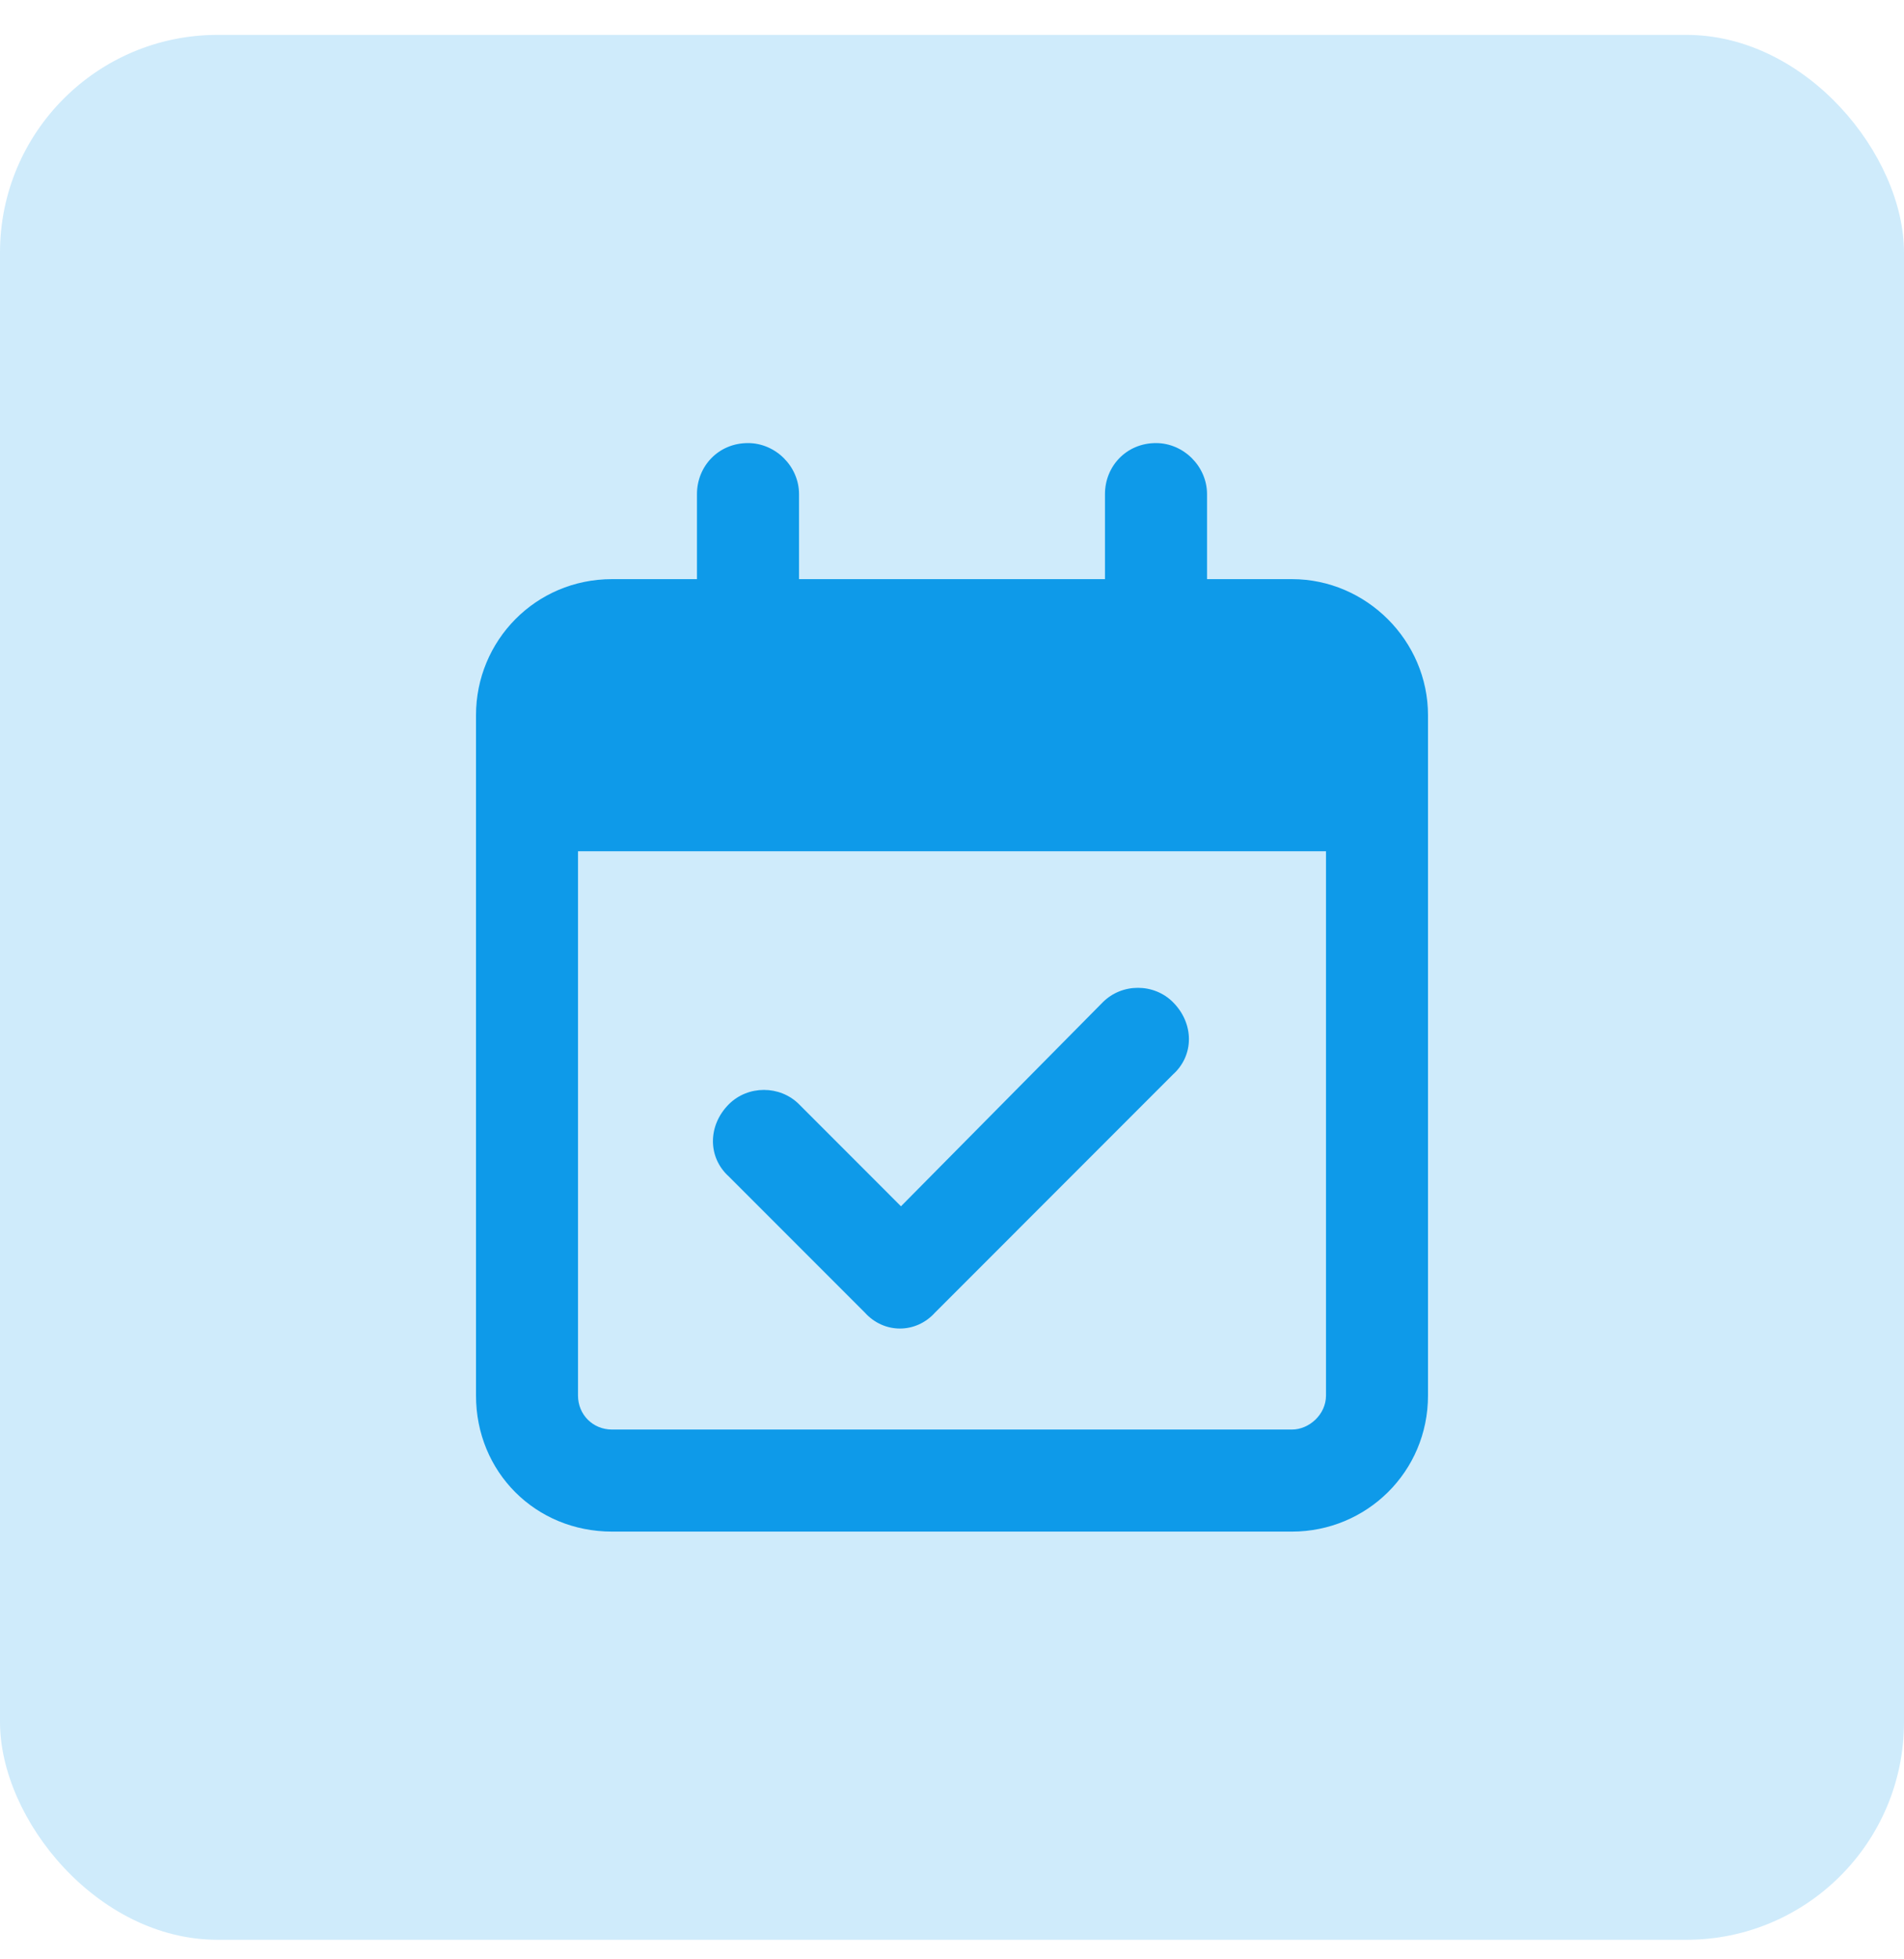
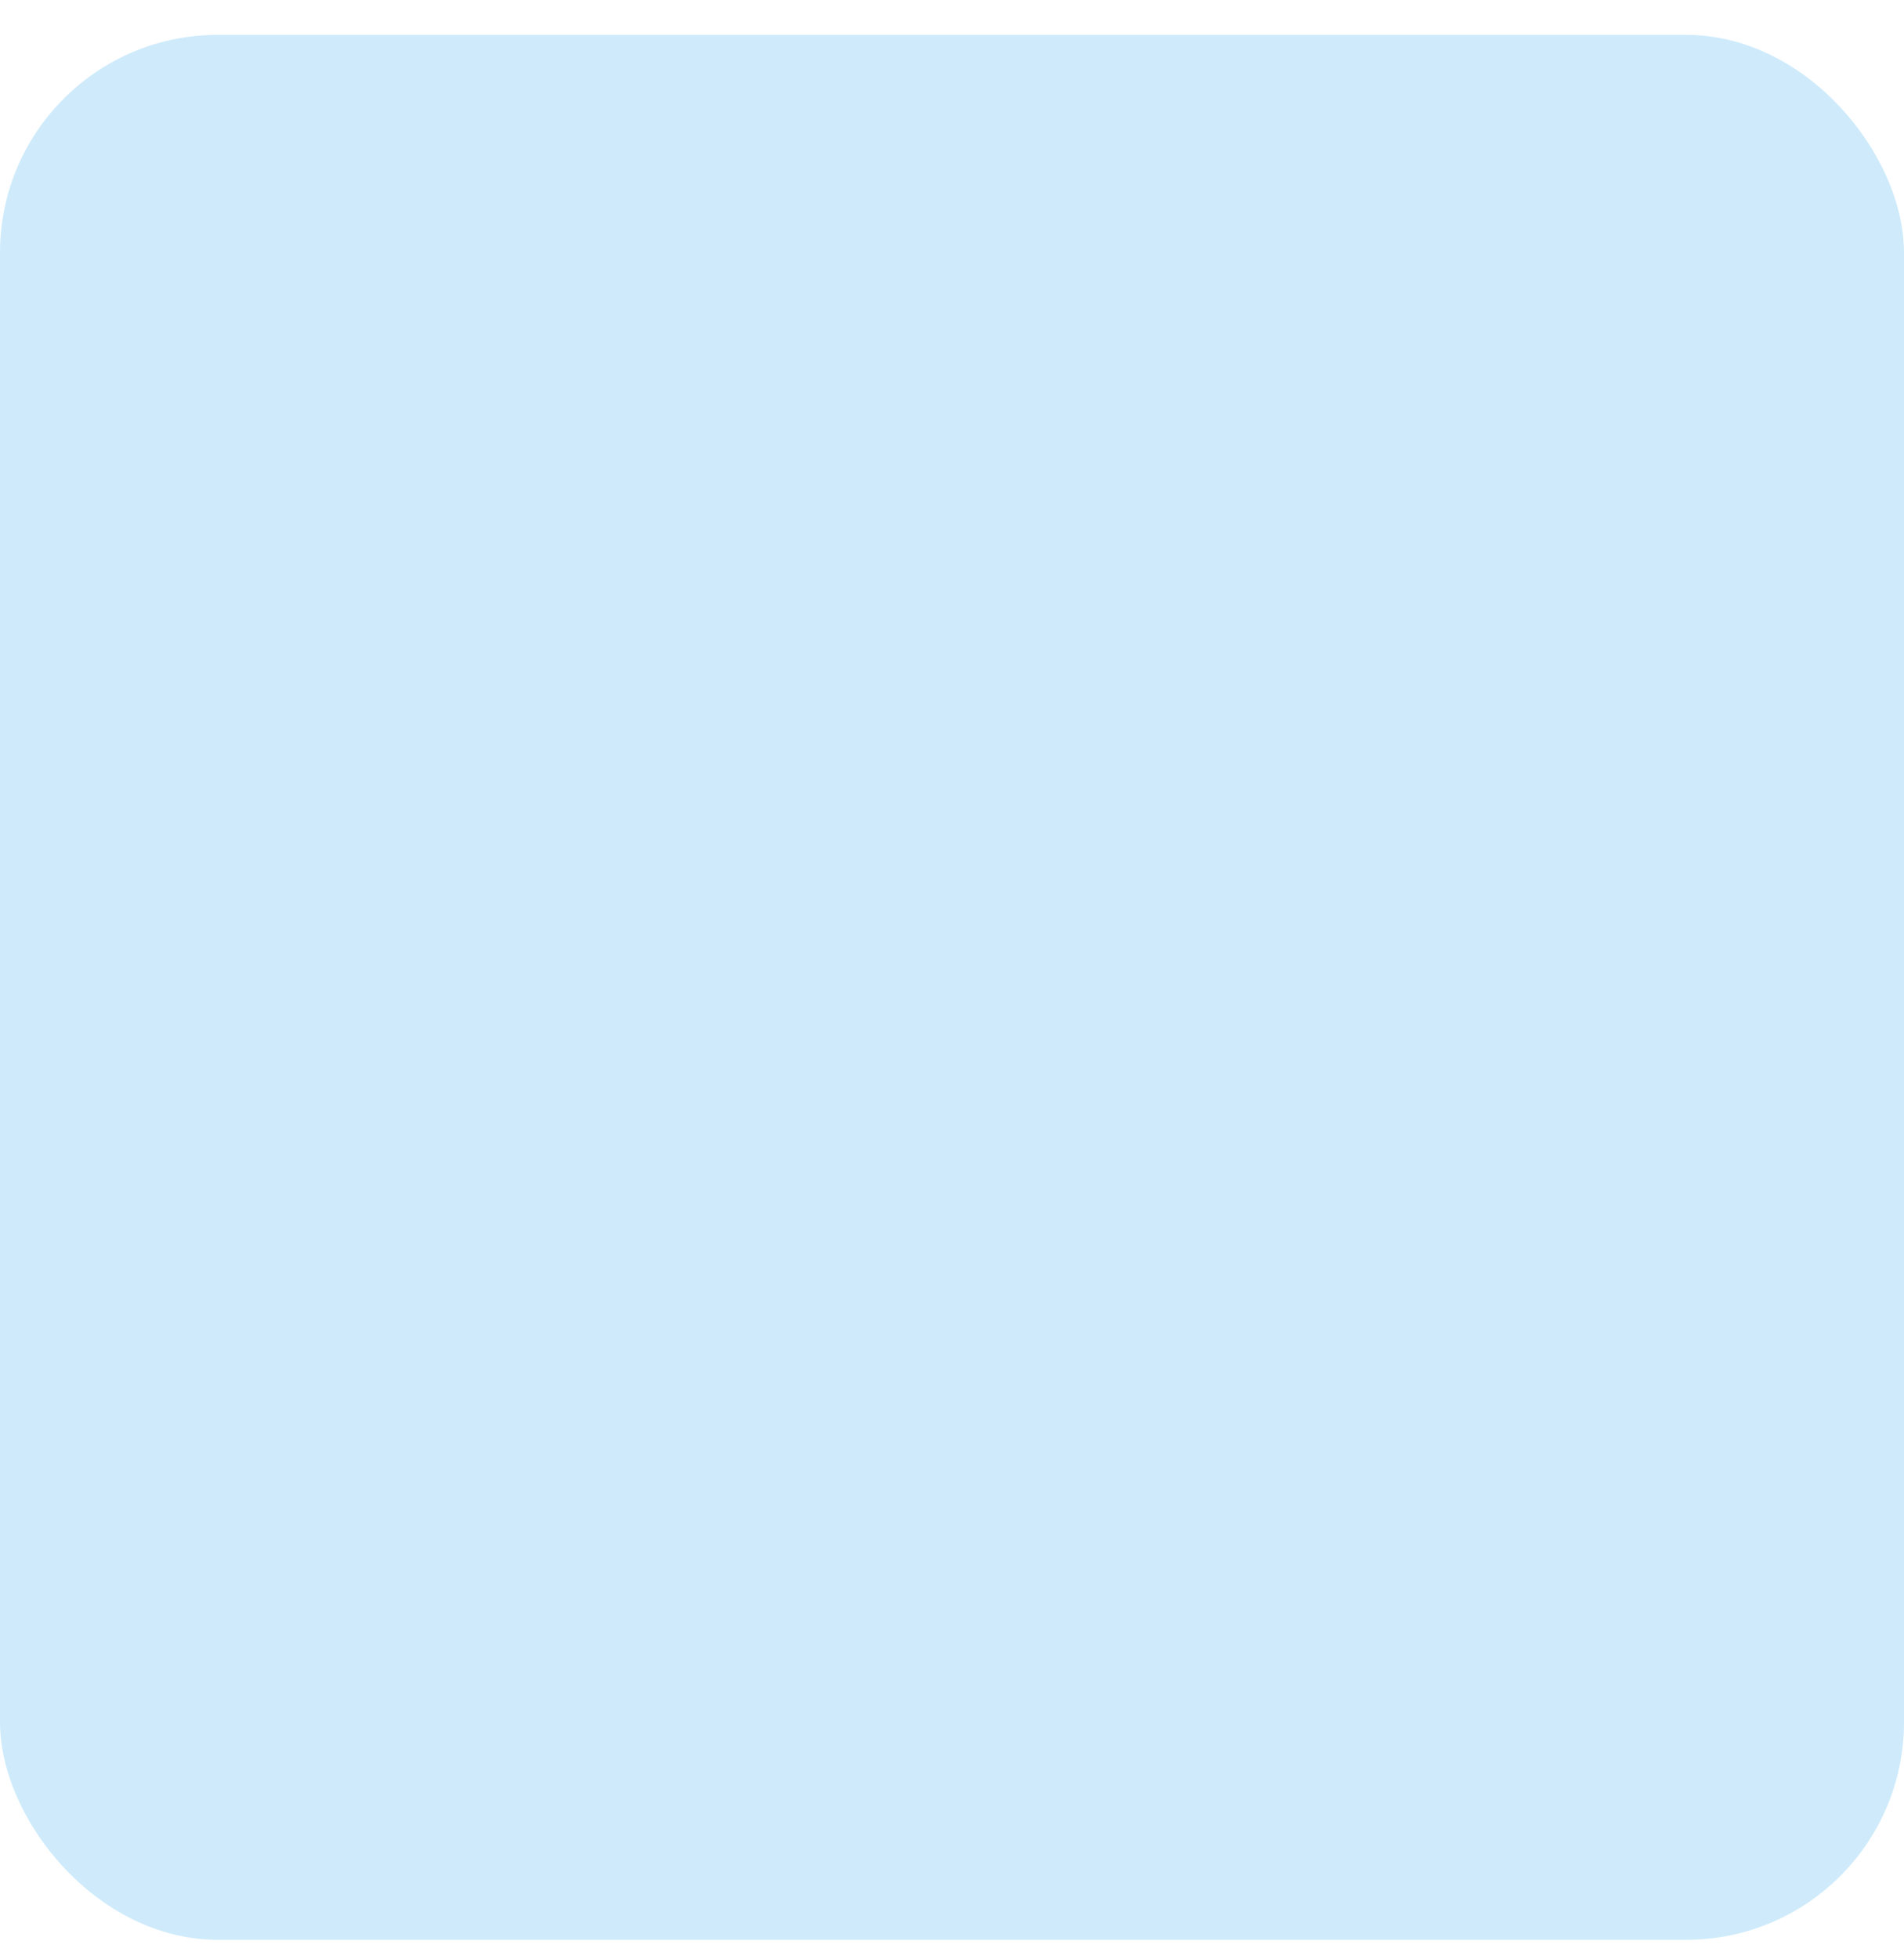
<svg xmlns="http://www.w3.org/2000/svg" width="35" height="36" viewBox="0 0 35 36" fill="none">
  <rect y="0.641" width="35" height="35" rx="4" fill="#CFEBFB" />
-   <path d="M17.188 24.117C16.836 24.508 16.25 24.508 15.898 24.117L13.398 21.617C13.008 21.266 13.008 20.68 13.398 20.289C13.75 19.938 14.336 19.938 14.688 20.289L16.562 22.164L20.273 18.414C20.625 18.062 21.211 18.062 21.562 18.414C21.953 18.805 21.953 19.391 21.562 19.742L17.188 24.117ZM13.75 8.141C14.258 8.141 14.688 8.57 14.688 9.078V10.641H20.312V9.078C20.312 8.57 20.703 8.141 21.25 8.141C21.758 8.141 22.188 8.57 22.188 9.078V10.641H23.75C25.117 10.641 26.25 11.773 26.25 13.141V25.641C26.25 27.047 25.117 28.141 23.75 28.141H11.25C9.844 28.141 8.75 27.047 8.75 25.641V13.141C8.75 11.773 9.844 10.641 11.25 10.641H12.812V9.078C12.812 8.57 13.203 8.141 13.75 8.141ZM24.375 15.641H10.625V25.641C10.625 25.992 10.898 26.266 11.25 26.266H23.75C24.062 26.266 24.375 25.992 24.375 25.641V15.641Z" fill="#0E9AE9" />
</svg>